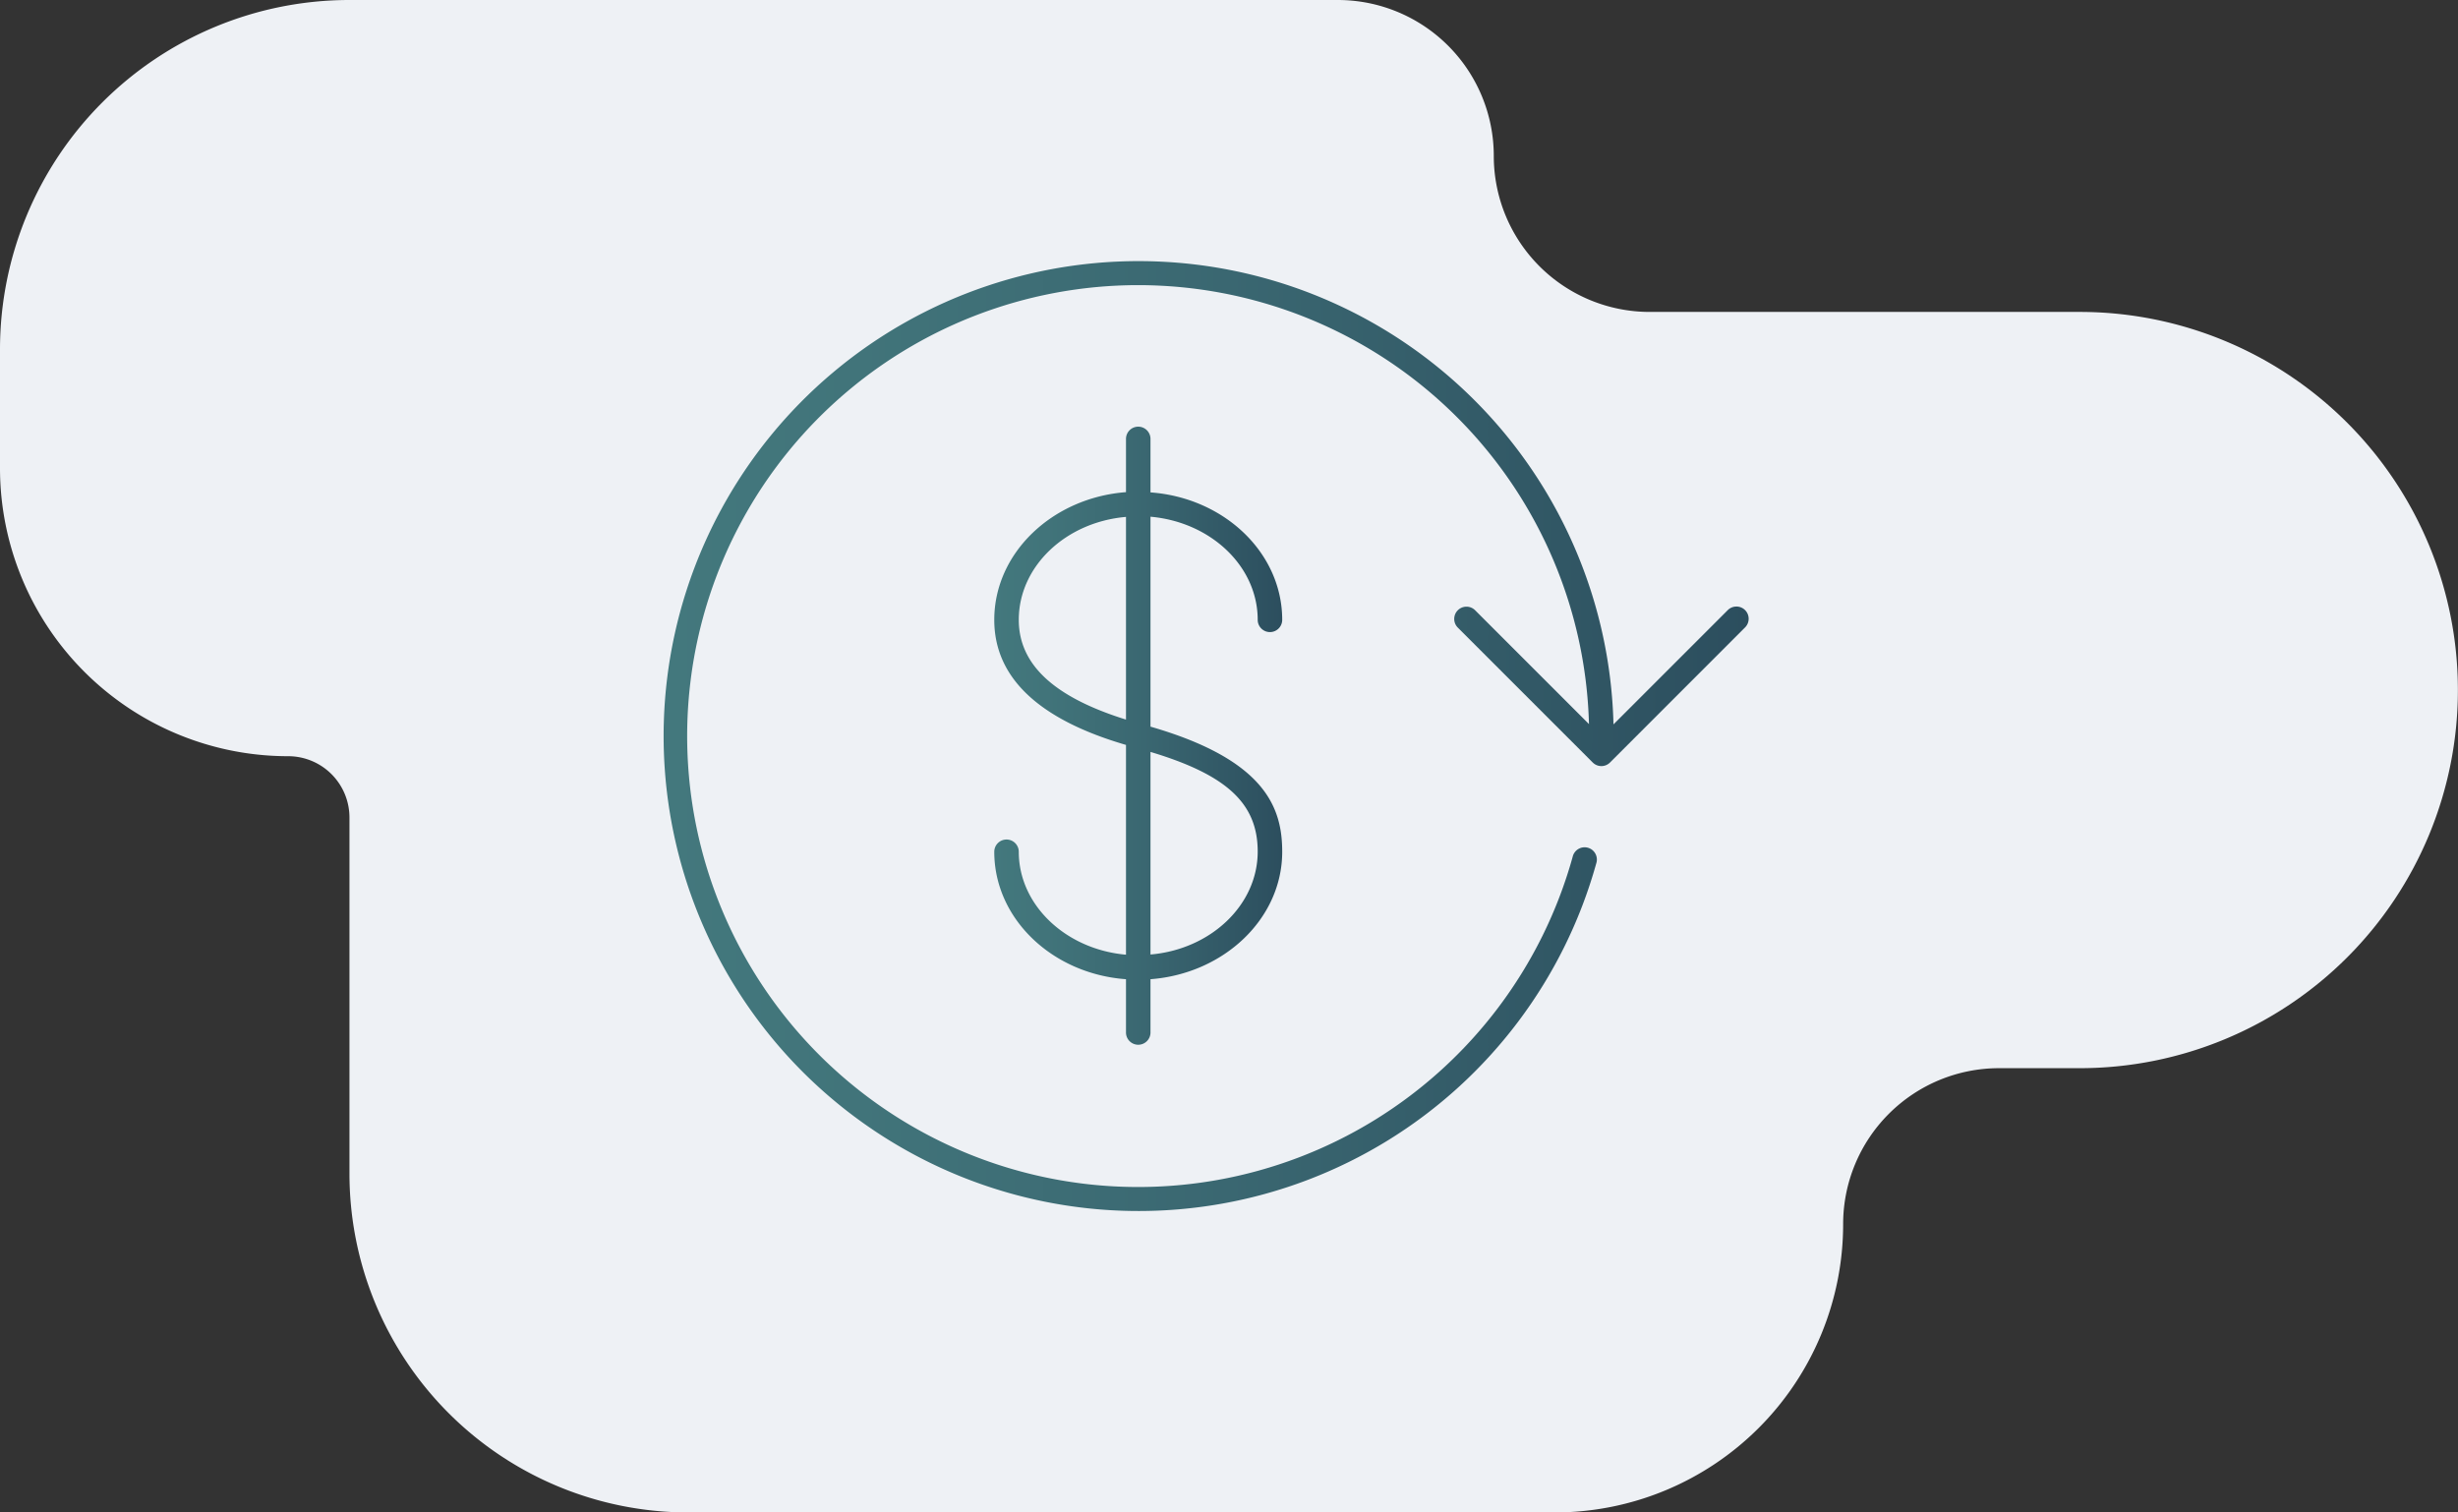
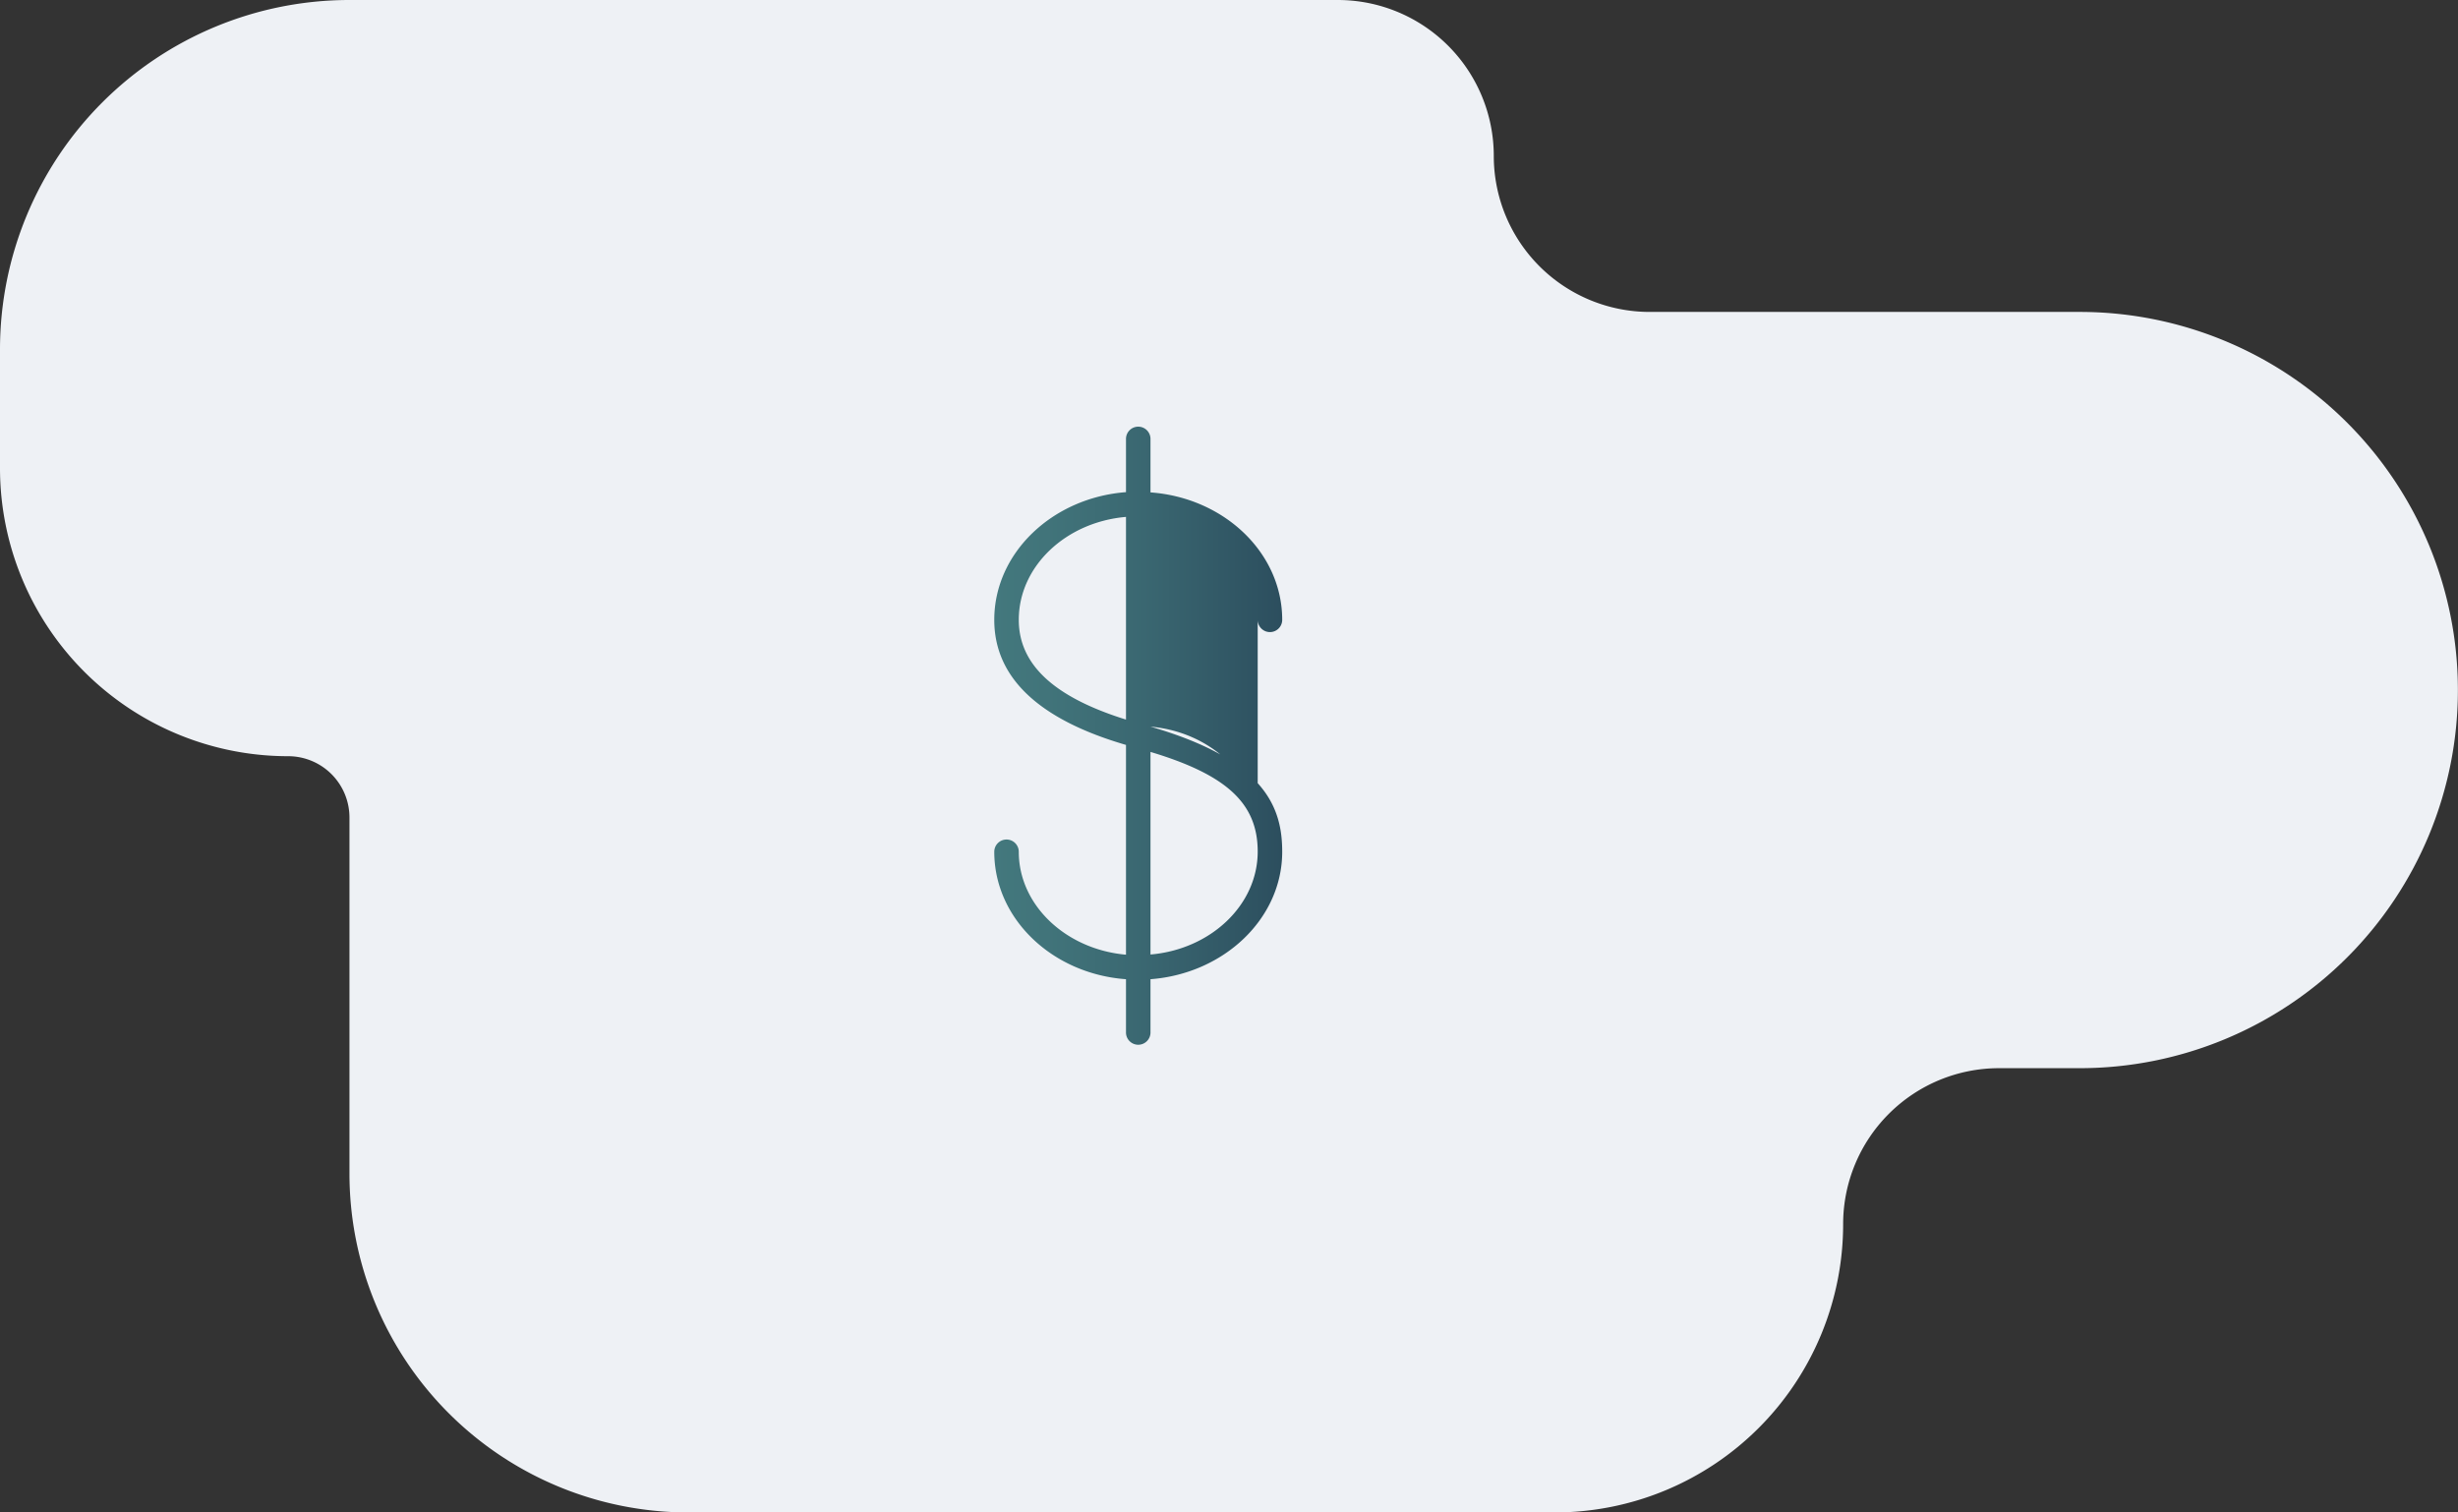
<svg xmlns="http://www.w3.org/2000/svg" xmlns:xlink="http://www.w3.org/1999/xlink" viewBox="0 0 501.43 308.57">
  <rect x="0" y="0" width="501.43" height="308.57" fill="#333333" stroke="none" />
  <defs>
    <linearGradient id="a" x1="135.23" y1="150.1" x2="356.72" y2="150.1" gradientUnits="userSpaceOnUse">
      <stop offset="0" stop-color="#43787d" />
      <stop offset=".18" stop-color="#41747a" />
      <stop offset=".52" stop-color="#3a6771" />
      <stop offset="1" stop-color="#2c4e5e" />
    </linearGradient>
    <linearGradient id="b" x1="202.83" y1="150.1" x2="261.57" y2="150.1" xlink:href="#a" />
  </defs>
  <g data-name="Layer 2">
    <g data-name="Layer 5">
      <path d="M424.28 63.64h-87.73a31.82 31.82 0 0 1-31.82-31.82A31.82 31.82 0 0 0 272.91 0H71.29A71.29 71.29 0 0 0 0 71.29V95.5a58.78 58.78 0 0 0 58.78 58.78 12.51 12.51 0 0 1 12.51 12.51v72.65a69.13 69.13 0 0 0 69.13 69.13H317.2a58.83 58.83 0 0 0 58.8-58.82 31.81 31.81 0 0 1 31.82-31.82h16.44a77.15 77.15 0 0 0 77.15-77.15 77.15 77.15 0 0 0-77.13-77.14z" fill="#eef1f5" />
-       <path d="M356 124.48a2.5 2.5 0 0 0-3.54 0l-23.31 23.31a96.9 96.9 0 1 0-3.52 28.37 2.5 2.5 0 1 0-4.81-1.34 92 92 0 1 1 3.33-27.09l-23.25-23.25a2.5 2.5 0 0 0-3.54 3.53l27.55 27.55a2.49 2.49 0 0 0 3.54 0L356 128a2.5 2.5 0 0 0 0-3.52z" fill="url(#a)" />
-       <path d="M256.57 126.46a2.5 2.5 0 0 0 5 0c0-13.67-11.84-24.91-26.87-26V89.55a2.5 2.5 0 0 0-5 0v10.86c-15 1.14-26.87 12.38-26.87 26.05 0 11.74 9 20.31 26.87 25.52v42.8c-12.27-1.09-21.87-10.11-21.87-21a2.5 2.5 0 0 0-5 0c0 13.67 11.84 24.91 26.87 26v10.87a2.5 2.5 0 1 0 5 0v-10.87c15-1.13 26.87-12.37 26.87-26 0-8.82-3.25-18.71-26.87-25.53v-42.83c12.3 1.09 21.87 10.11 21.87 21.04zm-48.74 0c0-10.93 9.6-19.95 21.87-21v41.35c-14.7-4.58-21.87-11.24-21.87-20.35zm48.74 47.28c0 10.93-9.6 19.95-21.87 21v-41.33c15.68 4.7 21.87 10.59 21.87 20.33z" fill="url(#b)" />
+       <path d="M256.57 126.46a2.5 2.5 0 0 0 5 0c0-13.67-11.84-24.91-26.87-26V89.55a2.5 2.5 0 0 0-5 0v10.86c-15 1.14-26.87 12.38-26.87 26.05 0 11.74 9 20.31 26.87 25.52v42.8c-12.27-1.09-21.87-10.11-21.87-21a2.5 2.5 0 0 0-5 0c0 13.67 11.84 24.91 26.87 26v10.87a2.5 2.5 0 1 0 5 0v-10.87c15-1.13 26.87-12.37 26.87-26 0-8.82-3.25-18.71-26.87-25.53c12.3 1.09 21.87 10.11 21.87 21.04zm-48.74 0c0-10.93 9.6-19.95 21.87-21v41.35c-14.7-4.58-21.87-11.24-21.87-20.35zm48.74 47.28c0 10.93-9.6 19.95-21.87 21v-41.33c15.68 4.7 21.87 10.59 21.87 20.33z" fill="url(#b)" />
    </g>
  </g>
</svg>